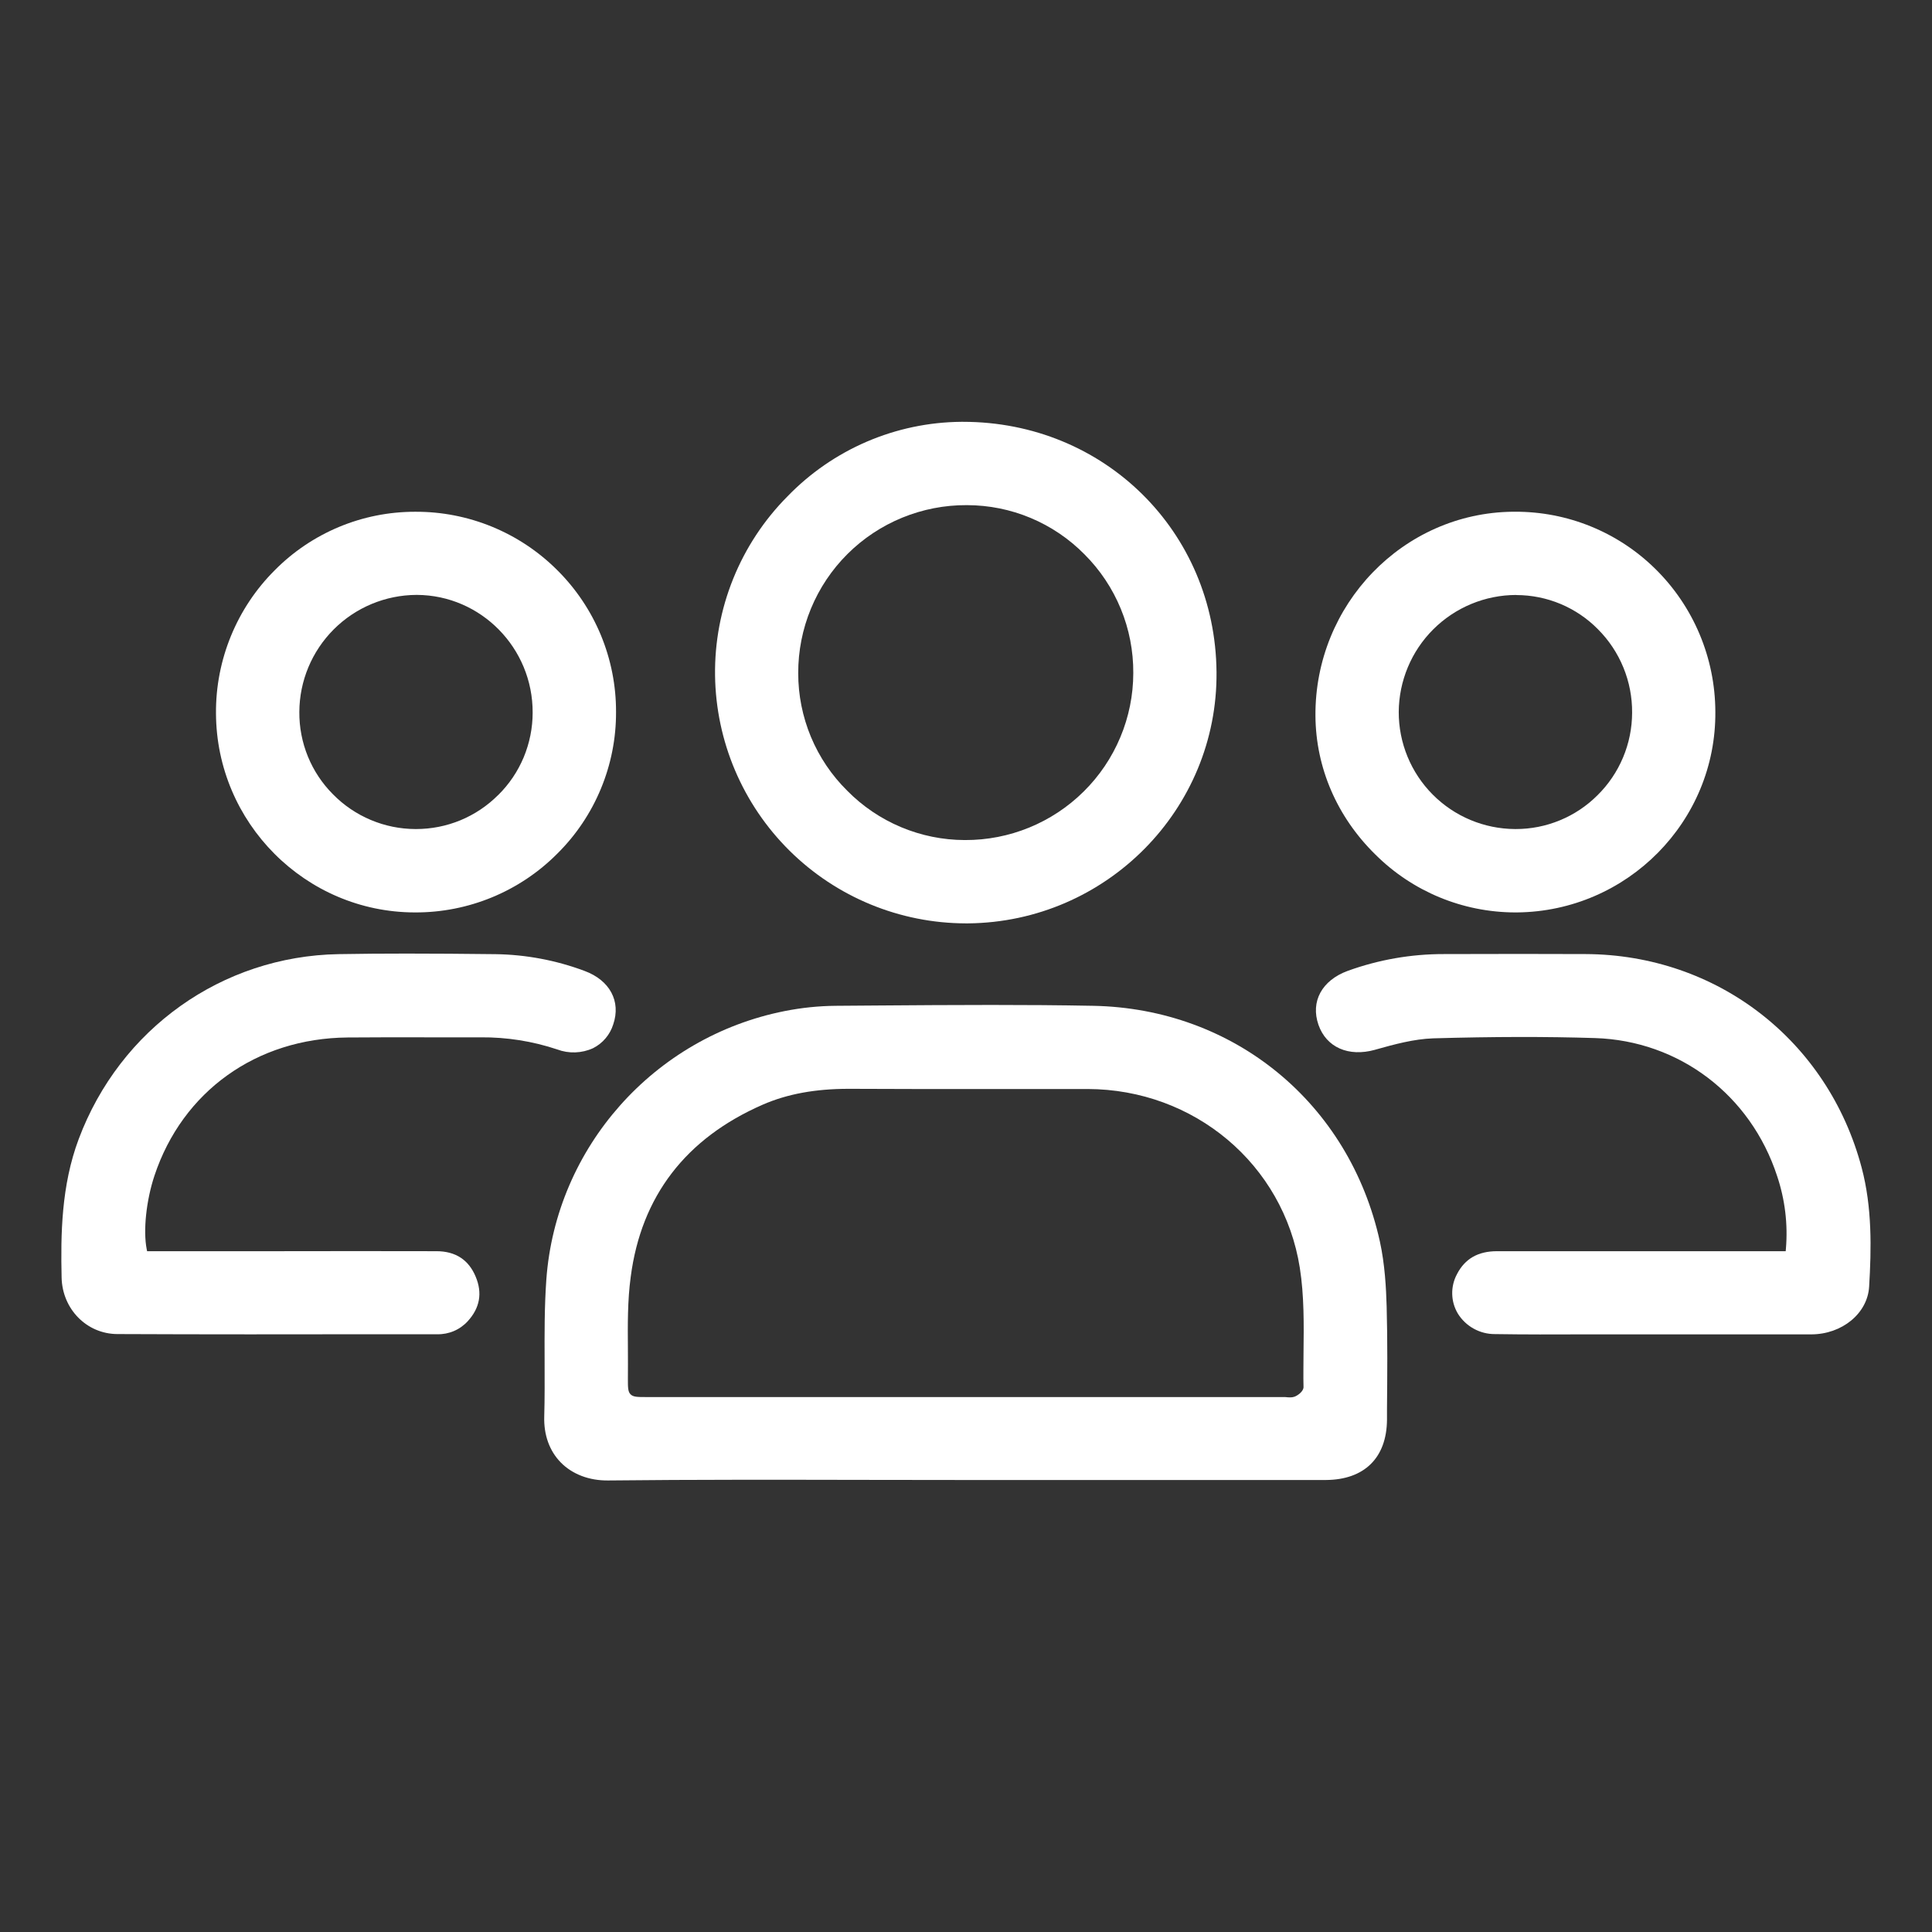
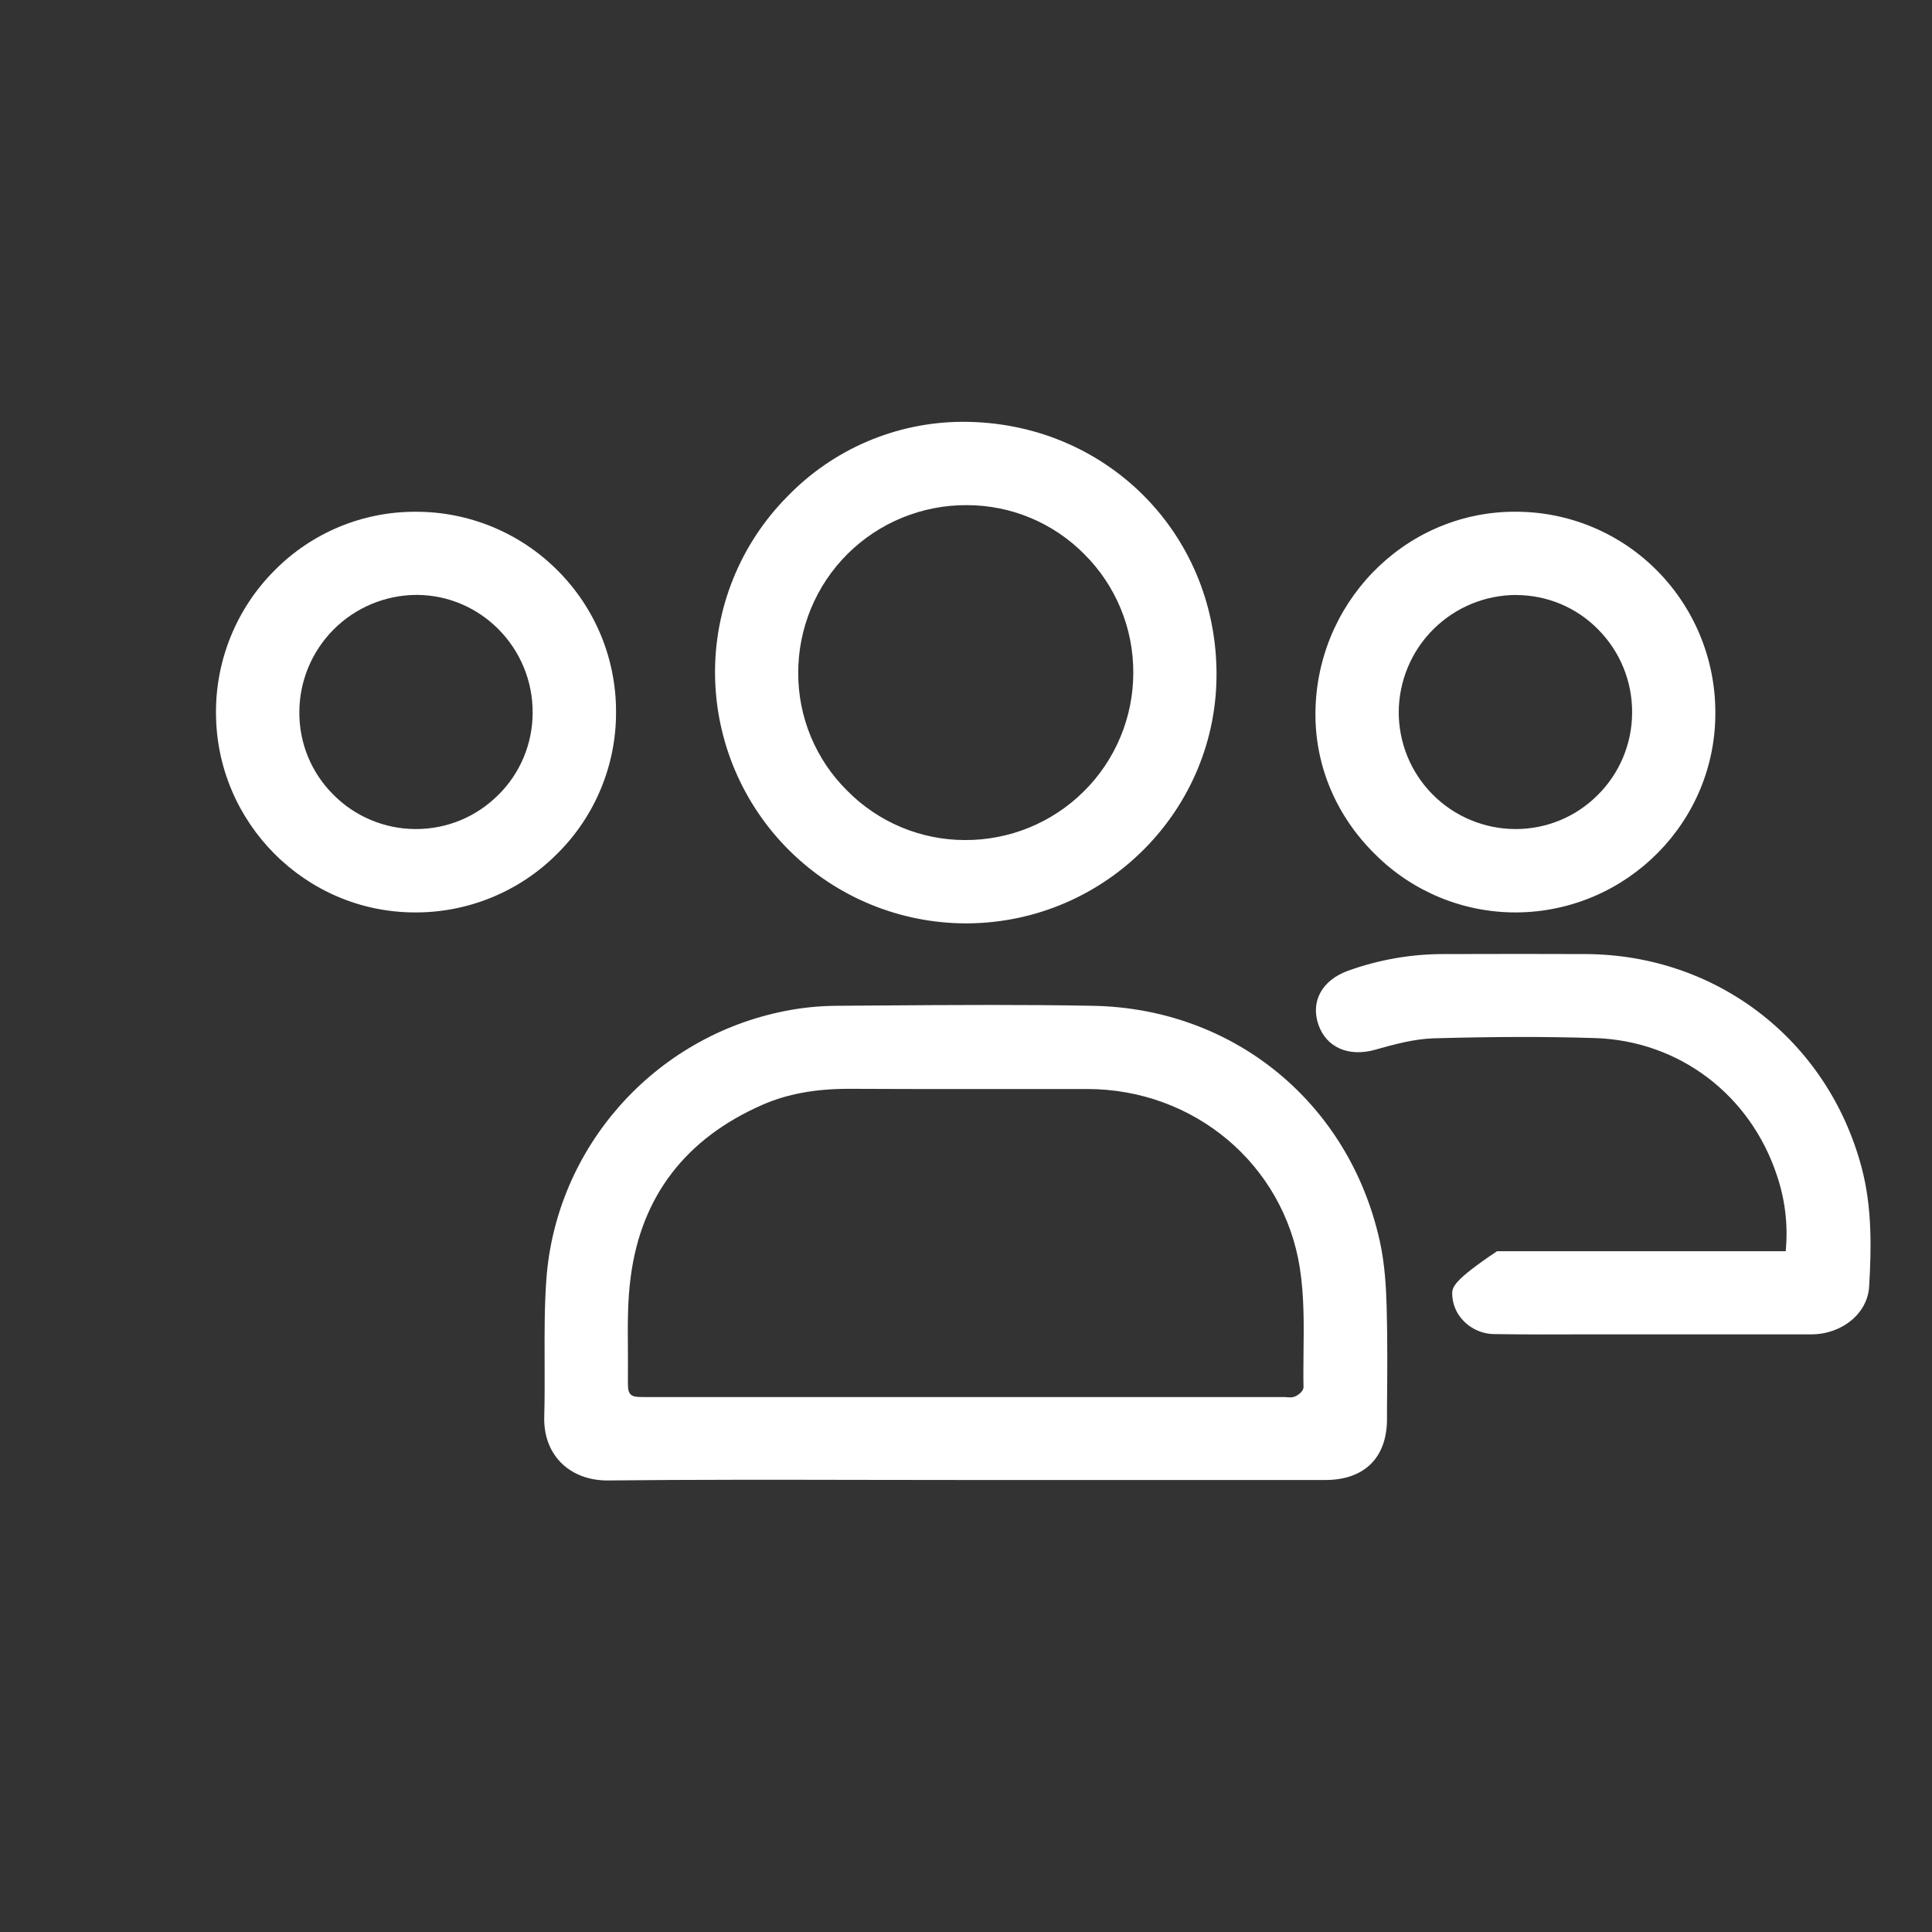
<svg xmlns="http://www.w3.org/2000/svg" width="63" height="63" viewBox="0 0 63 63" fill="none">
  <rect x="0" y="0" width="63" height="63" fill="#333333" stroke="none" />
  <path d="M18.287 47.69C18.664 48.074 19.214 48.283 19.83 48.276C22.629 48.246 25.475 48.252 28.23 48.257C29.315 48.257 30.403 48.258 31.494 48.261H43.232C44.49 48.254 45.218 47.538 45.228 46.298V45.94C45.238 44.847 45.248 43.717 45.217 42.607C45.2 42.007 45.159 41.224 44.996 40.484C44.002 35.973 40.243 32.884 35.644 32.798C34.541 32.777 33.431 32.77 32.324 32.77C31.074 32.77 29.828 32.779 28.604 32.788L27.256 32.798C26.697 32.803 26.14 32.86 25.591 32.969C21.324 33.813 18.126 37.415 17.815 41.729C17.752 42.612 17.756 43.516 17.759 44.391C17.759 44.98 17.765 45.591 17.747 46.191C17.729 46.791 17.917 47.313 18.287 47.69ZM20.567 41.636C20.91 39.006 22.363 37.117 24.876 36.02C25.675 35.672 26.59 35.505 27.67 35.505H27.727C29.283 35.514 30.866 35.513 32.396 35.511C33.418 35.511 34.44 35.511 35.462 35.511C38.942 35.518 41.853 37.968 42.385 41.34C42.529 42.252 42.517 43.2 42.506 44.117C42.506 44.483 42.496 44.861 42.506 45.231C42.506 45.369 42.325 45.499 42.226 45.539C42.173 45.559 42.117 45.568 42.061 45.566C42.023 45.566 41.986 45.566 41.949 45.56C41.913 45.554 41.883 45.556 41.852 45.556H21.061C20.787 45.556 20.649 45.556 20.56 45.466C20.472 45.376 20.475 45.226 20.475 44.958C20.48 44.631 20.475 44.298 20.475 43.974C20.469 43.2 20.462 42.405 20.567 41.636Z" fill="white" />
  <path d="M31.405 13.755H31.343C30.284 13.764 29.238 13.984 28.265 14.402C27.293 14.82 26.413 15.427 25.677 16.188C24.916 16.955 24.315 17.866 23.91 18.868C23.505 19.87 23.303 20.942 23.317 22.023C23.345 24.174 24.218 26.228 25.747 27.741C27.276 29.254 29.339 30.105 31.49 30.11H31.569C36.076 30.067 39.712 26.39 39.669 21.913C39.629 17.327 36.003 13.755 31.405 13.755ZM35.34 25.808C34.311 26.829 32.918 27.399 31.469 27.393H31.455C30.742 27.391 30.036 27.247 29.379 26.971C28.721 26.694 28.125 26.29 27.625 25.782C27.118 25.281 26.716 24.684 26.442 24.026C26.169 23.369 26.028 22.663 26.029 21.95C26.027 21.228 26.168 20.513 26.444 19.846C26.72 19.179 27.125 18.573 27.637 18.064C28.148 17.555 28.755 17.153 29.422 16.88C30.09 16.607 30.804 16.468 31.526 16.472H31.532C32.245 16.473 32.951 16.614 33.609 16.89C34.267 17.166 34.864 17.569 35.365 18.078C35.873 18.585 36.275 19.189 36.548 19.853C36.821 20.517 36.959 21.229 36.955 21.948C36.954 22.666 36.811 23.377 36.533 24.039C36.256 24.702 35.851 25.303 35.34 25.808Z" fill="white" />
-   <path d="M18.168 34.22C18.356 34.291 18.556 34.324 18.757 34.317C18.958 34.31 19.156 34.264 19.339 34.18C19.495 34.102 19.634 33.992 19.747 33.858C19.86 33.725 19.945 33.57 19.997 33.403C20.254 32.65 19.884 31.965 19.063 31.661C18.133 31.313 17.15 31.128 16.157 31.114C15.12 31.102 14.173 31.095 13.263 31.095C12.508 31.095 11.777 31.1 11.041 31.113C7.241 31.18 3.915 33.546 2.567 37.142C1.994 38.667 1.979 40.274 2.009 41.66C2.032 42.689 2.829 43.498 3.825 43.502C6.685 43.515 9.593 43.512 12.405 43.508H14.254C14.442 43.513 14.629 43.477 14.802 43.403C14.975 43.329 15.129 43.219 15.255 43.08C15.647 42.651 15.735 42.165 15.513 41.635C15.285 41.082 14.855 40.8 14.233 40.8C12.479 40.796 10.726 40.796 8.974 40.8H4.797L4.783 40.731C4.665 40.127 4.769 39.143 5.036 38.339C5.952 35.585 8.365 33.857 11.334 33.831C12.177 33.823 13.034 33.825 13.862 33.826C14.457 33.826 15.051 33.826 15.645 33.826H15.677C16.523 33.819 17.365 33.952 18.168 34.22Z" fill="white" />
-   <path d="M48.743 43.503C49.716 43.518 50.706 43.516 51.663 43.512C52.062 43.512 52.46 43.512 52.863 43.512H54.524C56.01 43.512 57.547 43.512 59.059 43.512C60.068 43.512 60.899 42.827 60.95 41.956C61.025 40.705 61.048 39.368 60.708 38.083C59.61 33.93 55.994 31.129 51.703 31.111C50.346 31.105 48.88 31.105 47.086 31.111C46.016 31.109 44.955 31.294 43.95 31.658C43.105 31.967 42.73 32.658 42.993 33.417C43.25 34.154 43.973 34.473 44.838 34.232L44.864 34.224C45.474 34.053 46.104 33.881 46.734 33.859C48.694 33.803 50.42 33.8 52.011 33.85C54.753 33.936 57.085 35.703 57.95 38.35C58.206 39.113 58.304 39.92 58.236 40.722L58.229 40.8H55.294C53.135 40.8 50.976 40.8 48.817 40.8C48.197 40.8 47.769 41.045 47.51 41.549C47.403 41.748 47.349 41.972 47.355 42.198C47.36 42.425 47.425 42.646 47.542 42.84C47.669 43.043 47.846 43.211 48.057 43.327C48.267 43.443 48.503 43.504 48.743 43.503Z" fill="white" />
+   <path d="M48.743 43.503C49.716 43.518 50.706 43.516 51.663 43.512C52.062 43.512 52.46 43.512 52.863 43.512H54.524C56.01 43.512 57.547 43.512 59.059 43.512C60.068 43.512 60.899 42.827 60.95 41.956C61.025 40.705 61.048 39.368 60.708 38.083C59.61 33.93 55.994 31.129 51.703 31.111C50.346 31.105 48.88 31.105 47.086 31.111C46.016 31.109 44.955 31.294 43.95 31.658C43.105 31.967 42.73 32.658 42.993 33.417C43.25 34.154 43.973 34.473 44.838 34.232L44.864 34.224C45.474 34.053 46.104 33.881 46.734 33.859C48.694 33.803 50.42 33.8 52.011 33.85C54.753 33.936 57.085 35.703 57.95 38.35C58.206 39.113 58.304 39.92 58.236 40.722L58.229 40.8H55.294C53.135 40.8 50.976 40.8 48.817 40.8C47.403 41.748 47.349 41.972 47.355 42.198C47.36 42.425 47.425 42.646 47.542 42.84C47.669 43.043 47.846 43.211 48.057 43.327C48.267 43.443 48.503 43.504 48.743 43.503Z" fill="white" />
  <path d="M42.895 23.347C42.907 25.035 43.599 26.638 44.845 27.861C46.055 29.069 47.694 29.749 49.404 29.753H49.471C53.07 29.716 55.967 26.778 55.935 23.204C55.932 22.336 55.757 21.477 55.42 20.677C55.083 19.877 54.591 19.152 53.971 18.544C52.752 17.346 51.108 16.679 49.399 16.687H49.326C45.752 16.726 42.867 19.714 42.895 23.347ZM49.44 19.404H49.45C49.944 19.405 50.434 19.504 50.89 19.695C51.346 19.887 51.76 20.166 52.107 20.519C52.464 20.876 52.746 21.301 52.937 21.768C53.129 22.236 53.225 22.737 53.221 23.242C53.22 23.742 53.12 24.237 52.926 24.699C52.733 25.16 52.45 25.579 52.094 25.93C51.744 26.281 51.327 26.559 50.869 26.748C50.411 26.938 49.92 27.035 49.424 27.034H49.404C48.395 27.029 47.429 26.625 46.718 25.909C46.007 25.194 45.609 24.225 45.611 23.216C45.617 22.204 46.022 21.234 46.739 20.52C47.457 19.805 48.427 19.403 49.44 19.401V19.404Z" fill="white" />
  <path d="M13.537 16.688H13.527C12.676 16.688 11.834 16.857 11.049 17.185C10.264 17.514 9.552 17.994 8.954 18.6C8.343 19.21 7.86 19.936 7.532 20.735C7.204 21.535 7.037 22.391 7.043 23.255C7.054 26.832 9.962 29.748 13.526 29.753H13.537C14.398 29.756 15.252 29.588 16.048 29.259C16.844 28.93 17.567 28.446 18.174 27.835C18.784 27.231 19.267 26.511 19.595 25.718C19.924 24.925 20.092 24.075 20.088 23.216C20.091 22.356 19.922 21.504 19.593 20.709C19.263 19.915 18.779 19.194 18.168 18.588C17.56 17.981 16.837 17.501 16.043 17.175C15.248 16.849 14.396 16.683 13.537 16.688ZM16.244 25.925C15.893 26.277 15.476 26.556 15.016 26.747C14.557 26.937 14.065 27.034 13.567 27.034H13.552C13.05 27.033 12.554 26.933 12.092 26.738C11.63 26.544 11.21 26.26 10.859 25.902C10.507 25.55 10.229 25.131 10.04 24.669C9.852 24.208 9.757 23.714 9.761 23.216C9.765 22.205 10.169 21.237 10.884 20.522C11.599 19.807 12.568 19.404 13.579 19.399H13.597C15.684 19.41 17.377 21.132 17.369 23.238C17.369 23.738 17.269 24.233 17.077 24.695C16.884 25.156 16.602 25.574 16.246 25.925H16.244Z" fill="white" />
</svg>